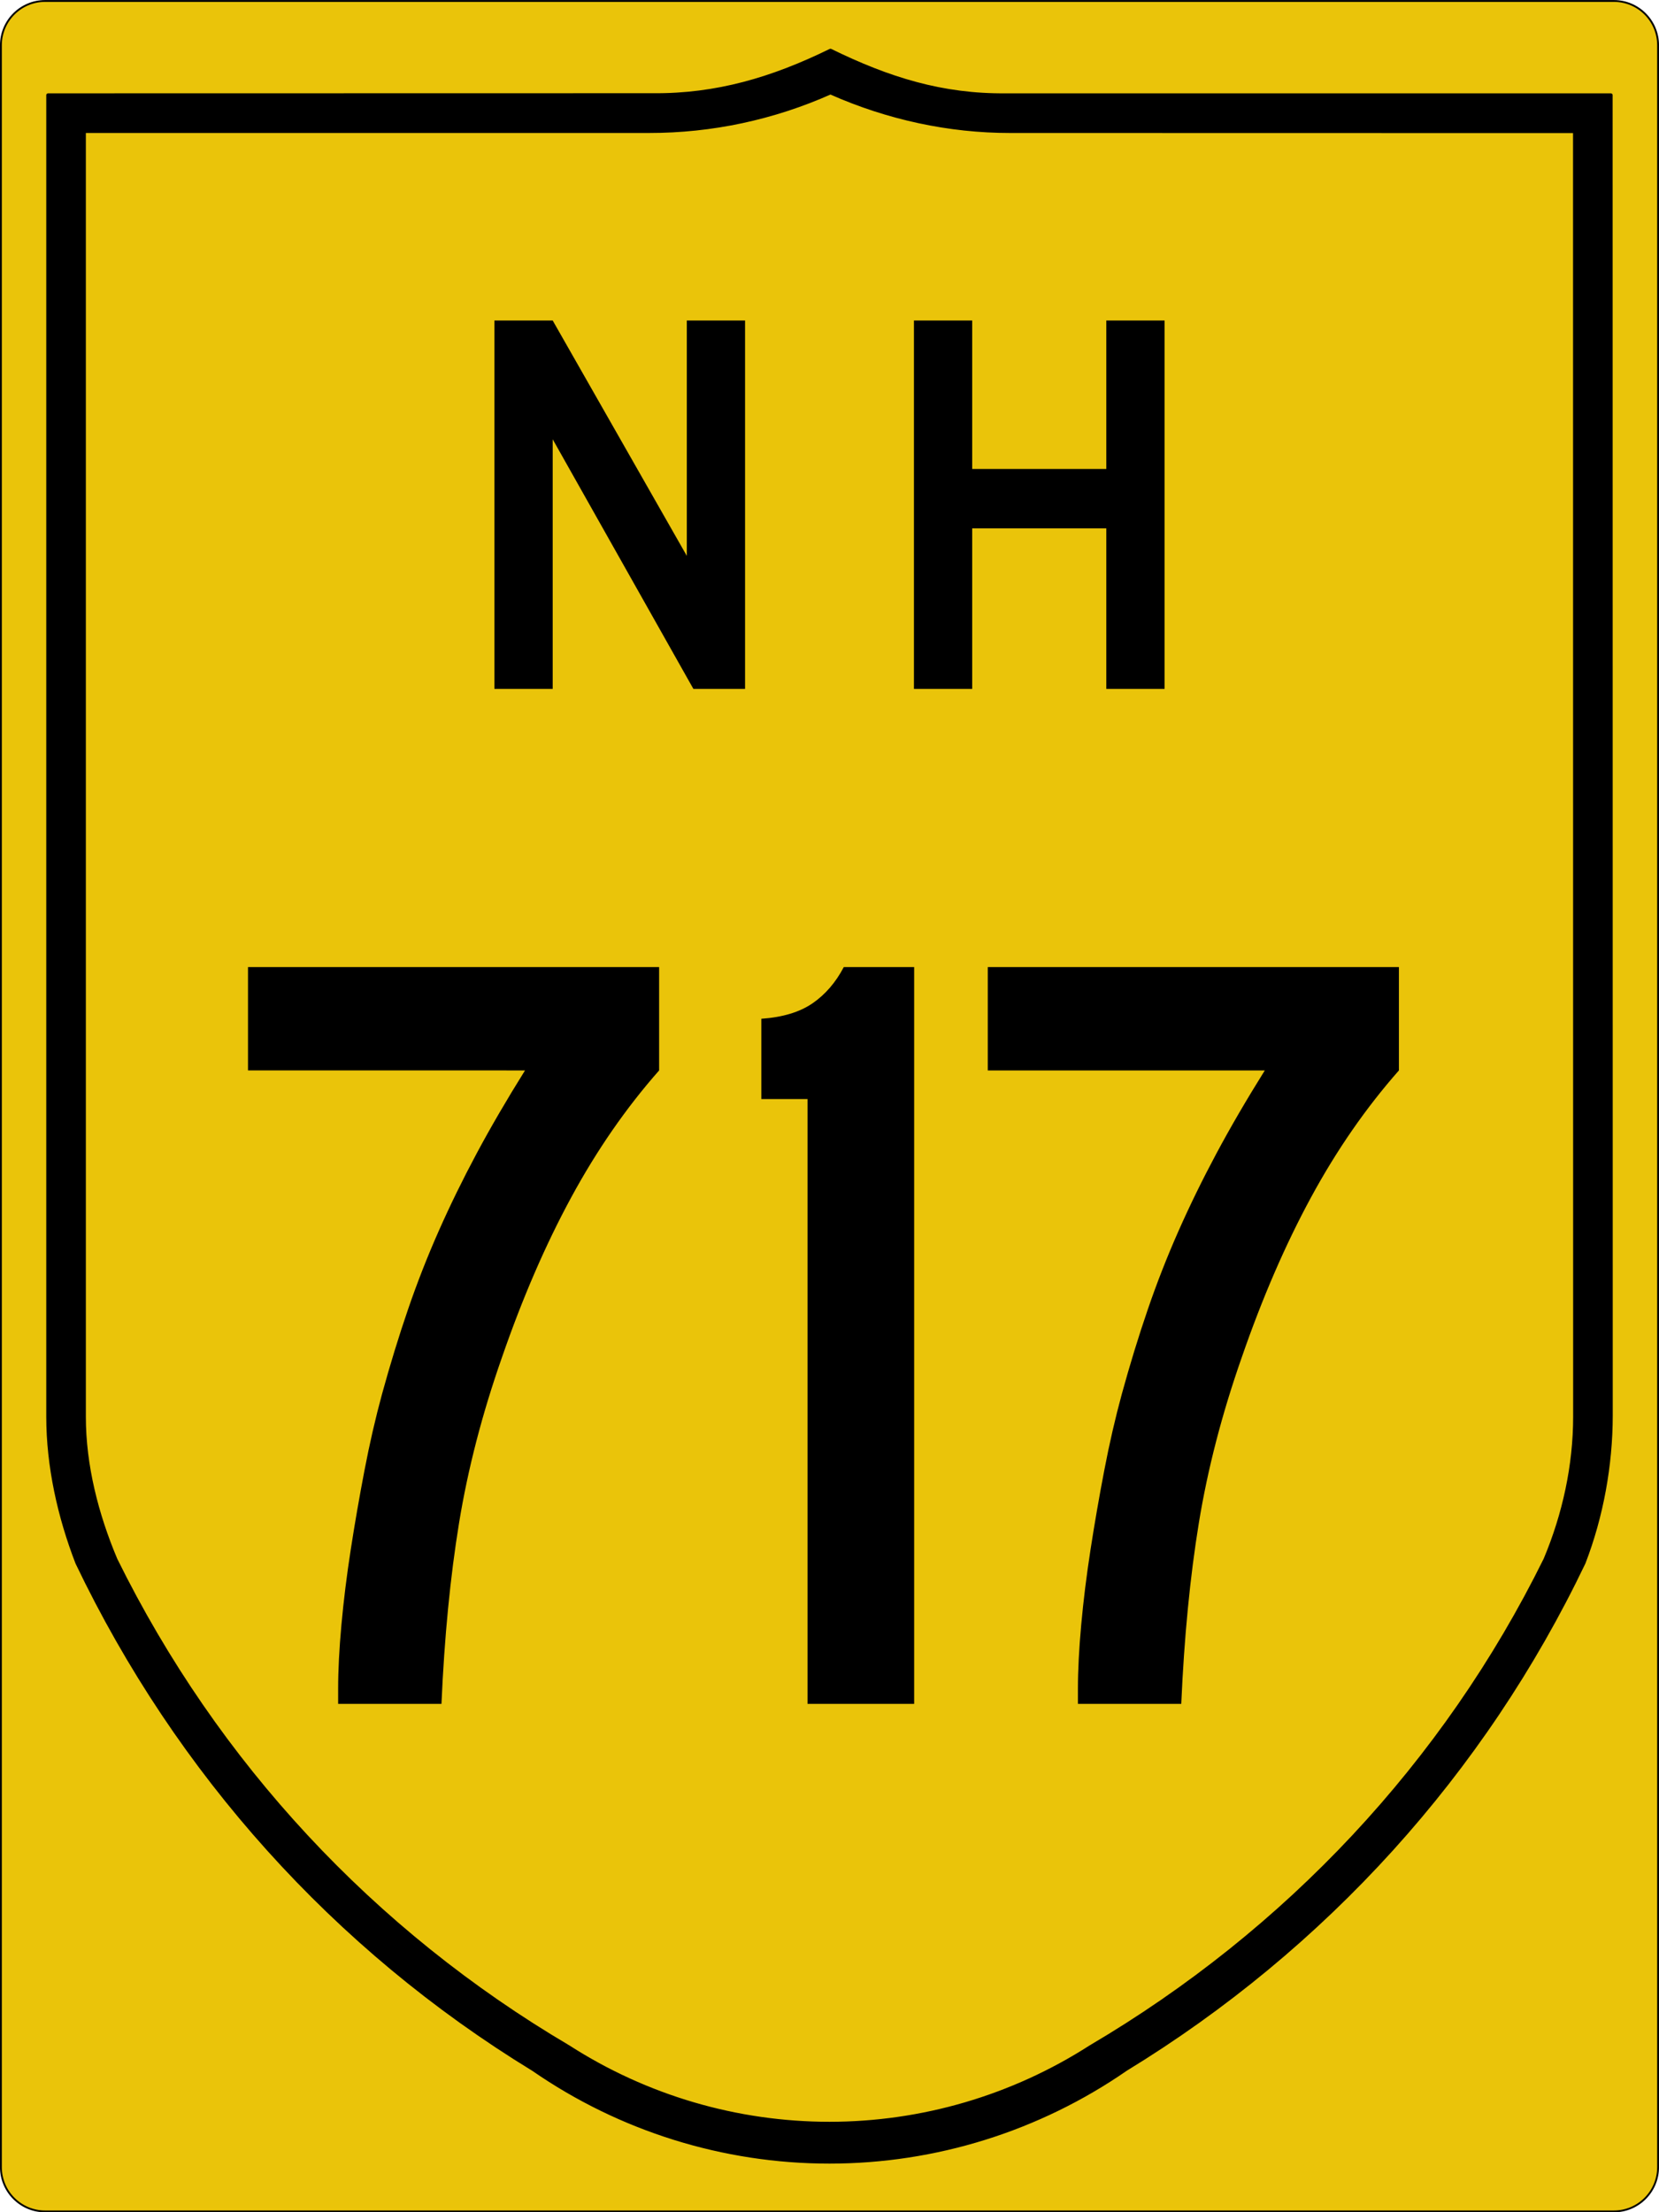
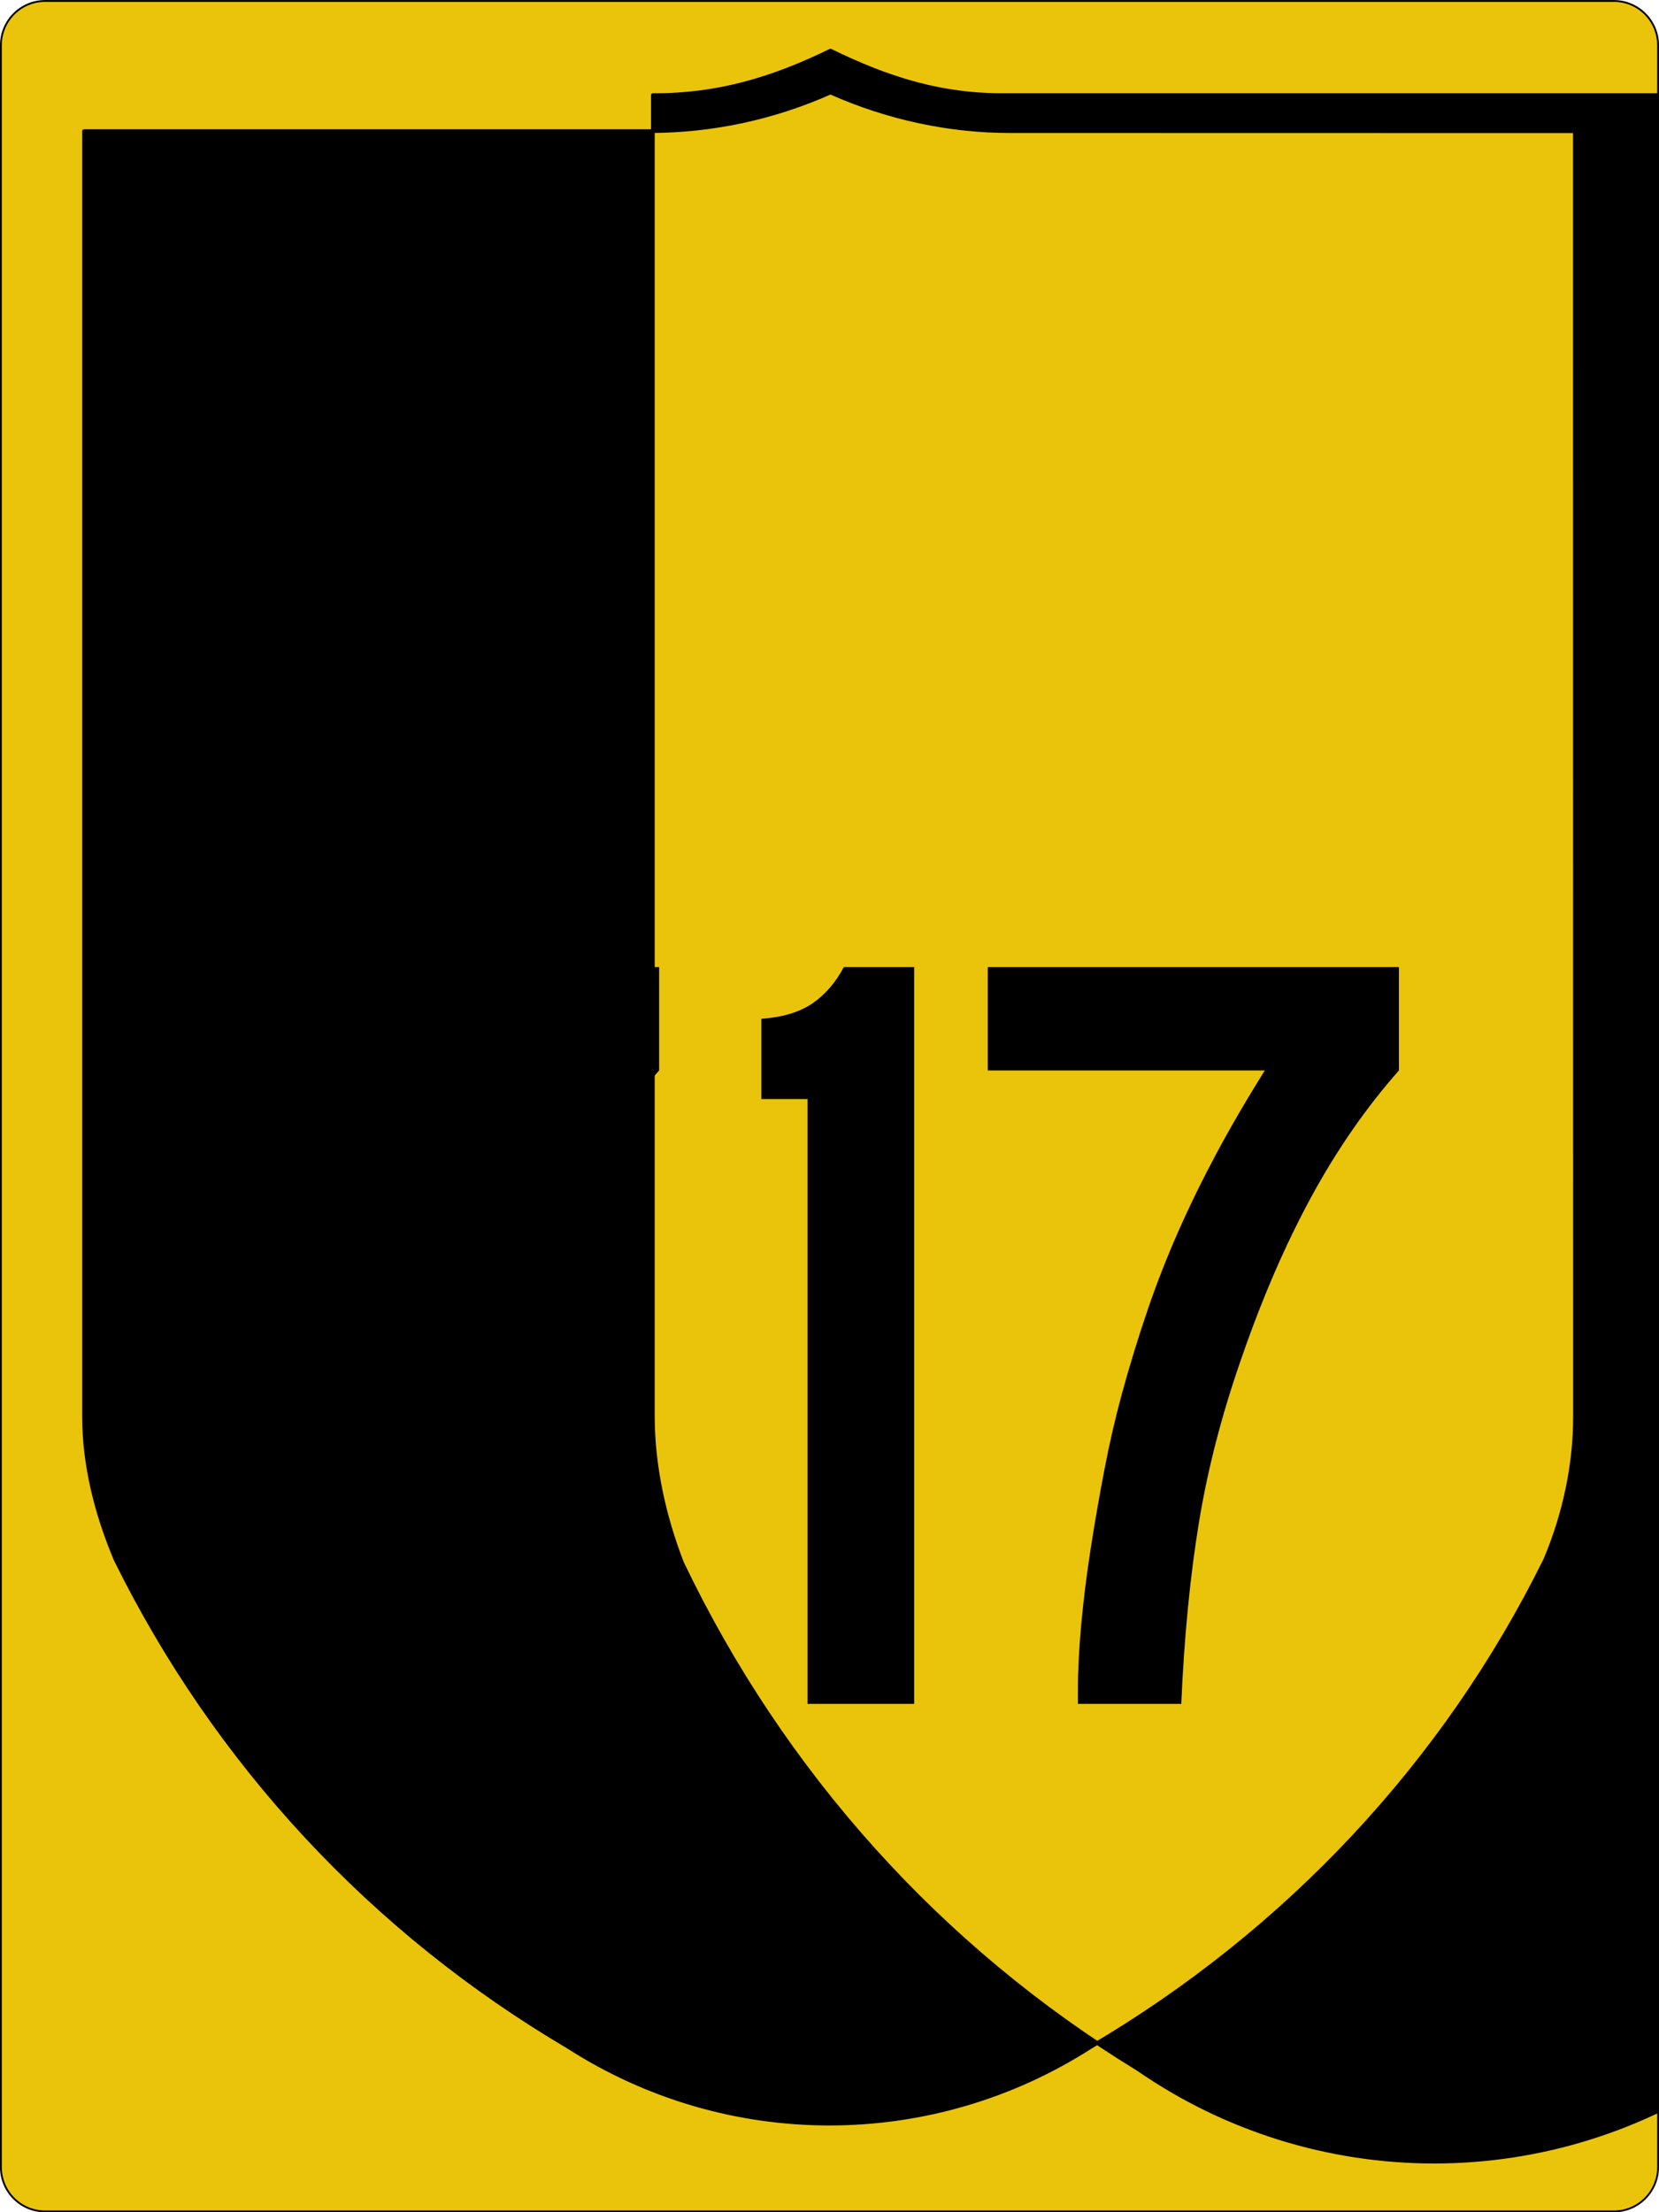
<svg xmlns="http://www.w3.org/2000/svg" version="1.1" id="svg4523" x="0px" y="0px" width="450.5px" height="600.5px" viewBox="0 0 450.5 600.5" enable-background="new 0 0 450.5 600.5" xml:space="preserve">
  <path id="rect4531" fill="#EAC40A" stroke="#000000" stroke-width="0.5" d="M12.25,0.264h426c6.627,0,12,5.373,12,12v576  c0,6.628-5.373,12-12,12h-426c-6.627,0-12-5.372-12-12v-576C0.25,5.637,5.623,0.264,12.25,0.264z" />
-   <path id="path3994" stroke="#000000" stroke-width="1.002" stroke-linecap="round" stroke-linejoin="round" d="M225.515,13.735  c-15.775,7.728-30.94,12.222-48.229,12.068L13.062,25.835v358.66c0.006,13.513,3.058,27.17,7.914,39.729  c27.285,56.979,69.948,104.548,123.845,137.464c23.632,16.347,51.678,25.104,80.414,25.104s56.804-8.765,80.477-25.136  c53.938-32.94,97.058-80.451,124.344-137.464c4.857-12.593,7.375-26.524,7.384-40.01l-0.031-358.349H273.184  C255.885,26.013,241.29,21.463,225.515,13.735z M225.515,25.118c15.555,6.921,32.294,10.49,48.728,10.478l153.413,0.031  l0.031,348.899c0,13.261-2.905,26.552-8.038,38.763c-27.311,55.374-70.305,101.03-123.503,132.35  c-21.174,13.586-45.774,20.801-70.911,20.801c-25.137,0-49.727-7.211-70.88-20.801c-53.178-31.323-95.657-76.967-122.973-132.318  c-5.139-12.188-8.578-25.545-8.568-38.825V35.596h153.444C193.266,35.607,209.96,32.039,225.515,25.118L225.515,25.118z" />
+   <path id="path3994" stroke="#000000" stroke-width="1.002" stroke-linecap="round" stroke-linejoin="round" d="M225.515,13.735  c-15.775,7.728-30.94,12.222-48.229,12.068v358.66c0.006,13.513,3.058,27.17,7.914,39.729  c27.285,56.979,69.948,104.548,123.845,137.464c23.632,16.347,51.678,25.104,80.414,25.104s56.804-8.765,80.477-25.136  c53.938-32.94,97.058-80.451,124.344-137.464c4.857-12.593,7.375-26.524,7.384-40.01l-0.031-358.349H273.184  C255.885,26.013,241.29,21.463,225.515,13.735z M225.515,25.118c15.555,6.921,32.294,10.49,48.728,10.478l153.413,0.031  l0.031,348.899c0,13.261-2.905,26.552-8.038,38.763c-27.311,55.374-70.305,101.03-123.503,132.35  c-21.174,13.586-45.774,20.801-70.911,20.801c-25.137,0-49.727-7.211-70.88-20.801c-53.178-31.323-95.657-76.967-122.973-132.318  c-5.139-12.188-8.578-25.545-8.568-38.825V35.596h153.444C193.266,35.607,209.96,32.039,225.515,25.118L225.515,25.118z" />
  <g enable-background="new    ">
    <path d="M155.104,325.037c-6.968,12.836-13.237,27.313-18.806,43.433c-5.374,15.327-9.254,30.299-11.642,44.926   s-3.983,30.998-4.776,49.104H91.82v-4.179c0-4.973,0.299-10.747,0.896-17.313c0.597-6.567,1.441-13.382,2.538-20.448   c1.091-7.062,2.336-14.226,3.731-21.492c1.39-7.263,2.985-14.18,4.776-20.746c2.188-7.957,4.524-15.569,7.015-22.836   c2.486-7.263,5.271-14.375,8.358-21.344c3.083-6.964,6.516-13.979,10.299-21.045c3.778-7.062,8.157-14.575,13.134-22.537H67.342   V262.5h111.642v28.06C170.029,300.709,162.067,312.201,155.104,325.037z" />
    <path d="M219.281,462.5V298.321h-12.537V276.53c5.77-0.396,10.396-1.791,13.88-4.18c3.479-2.388,6.315-5.672,8.508-9.851h19.104   v200H219.281z" />
    <path d="M355.995,325.037c-6.968,12.836-13.237,27.313-18.806,43.433c-5.373,15.327-9.254,30.299-11.643,44.926   c-2.388,14.627-3.982,30.998-4.775,49.104h-28.061v-4.179c0-4.973,0.299-10.747,0.896-17.313   c0.597-6.567,1.441-13.382,2.537-20.448c1.092-7.062,2.336-14.226,3.731-21.492c1.39-7.263,2.985-14.18,4.776-20.746   c2.188-7.957,4.523-15.569,7.015-22.836c2.485-7.263,5.271-14.375,8.358-21.344c3.082-6.964,6.516-13.979,10.299-21.045   c3.777-7.062,8.156-14.575,13.134-22.537h-75.224V262.5h111.642v28.06C370.92,300.709,362.959,312.201,355.995,325.037z" />
  </g>
  <g id="text5063">
-     <path id="path5103" d="M188.292,187l-38.209-67.761V187h-15.821V87h15.821l36.418,63.881V87h15.821v100H188.292" />
-     <path id="path5105" d="M300.418,187v-43.582H264V187h-15.821V87H264v40.298h36.418V87h15.82v100H300.418" />
-   </g>
+     </g>
  <g>
</g>
  <g>
</g>
</svg>